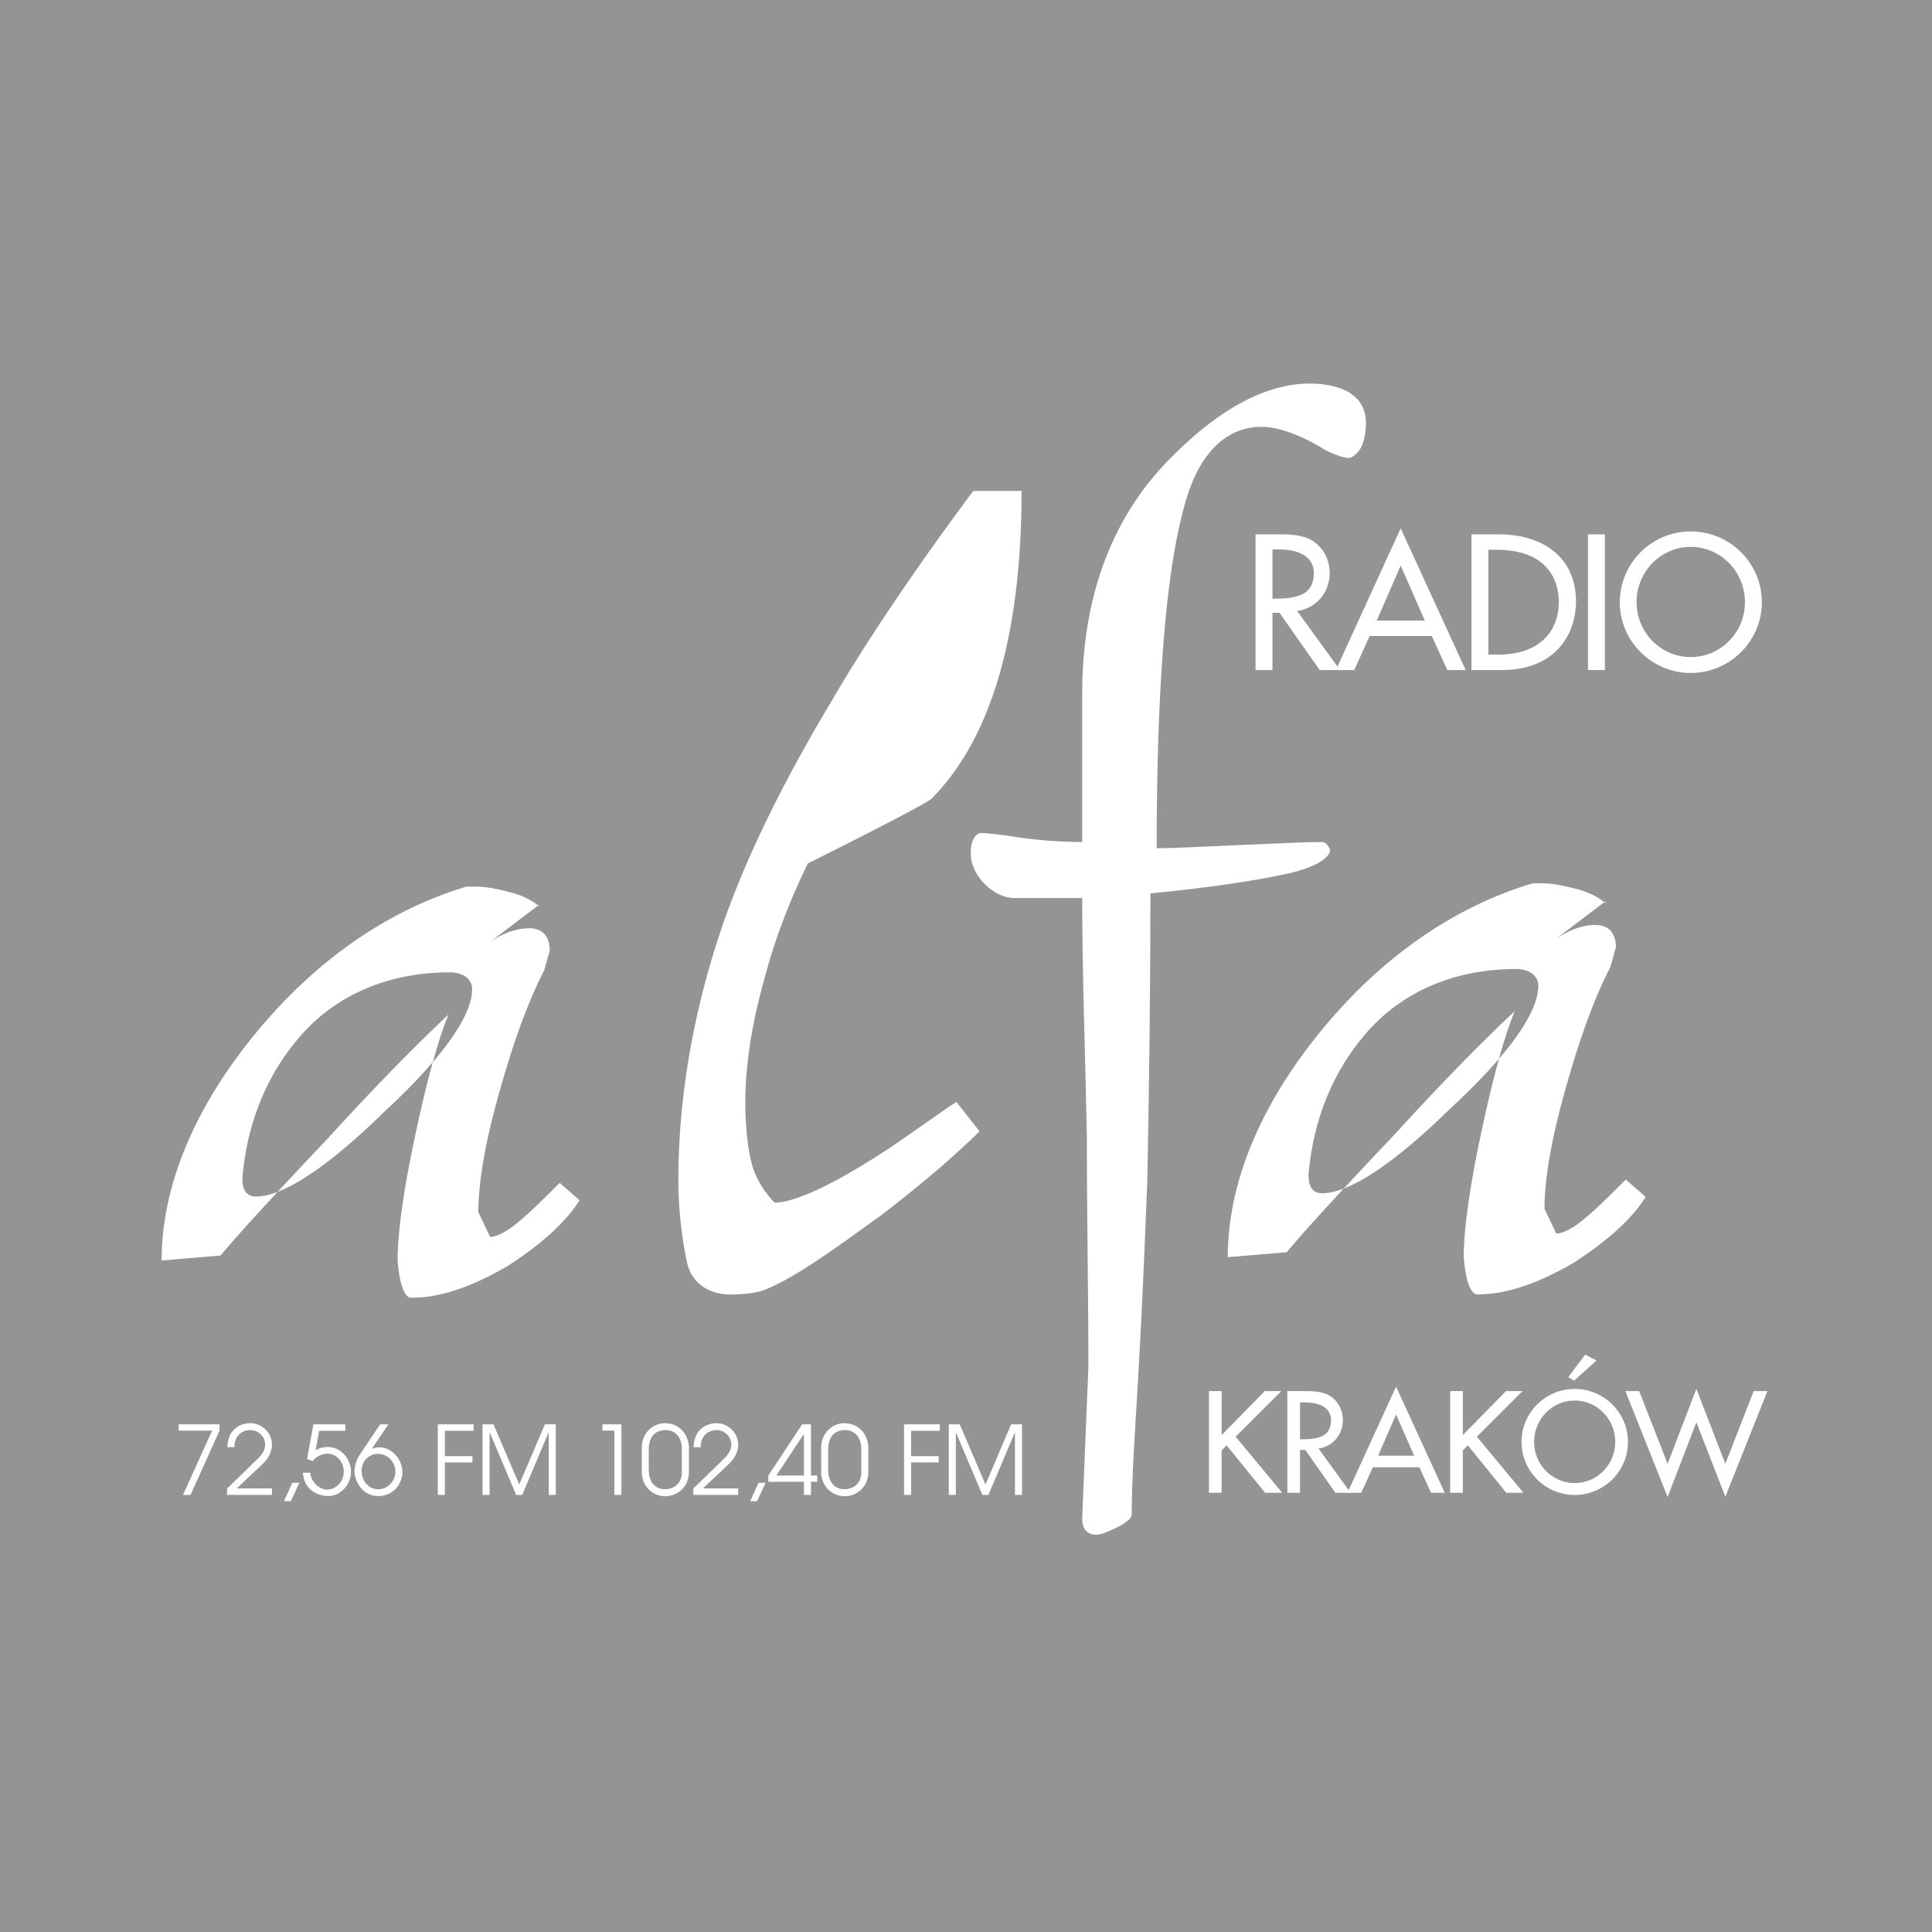
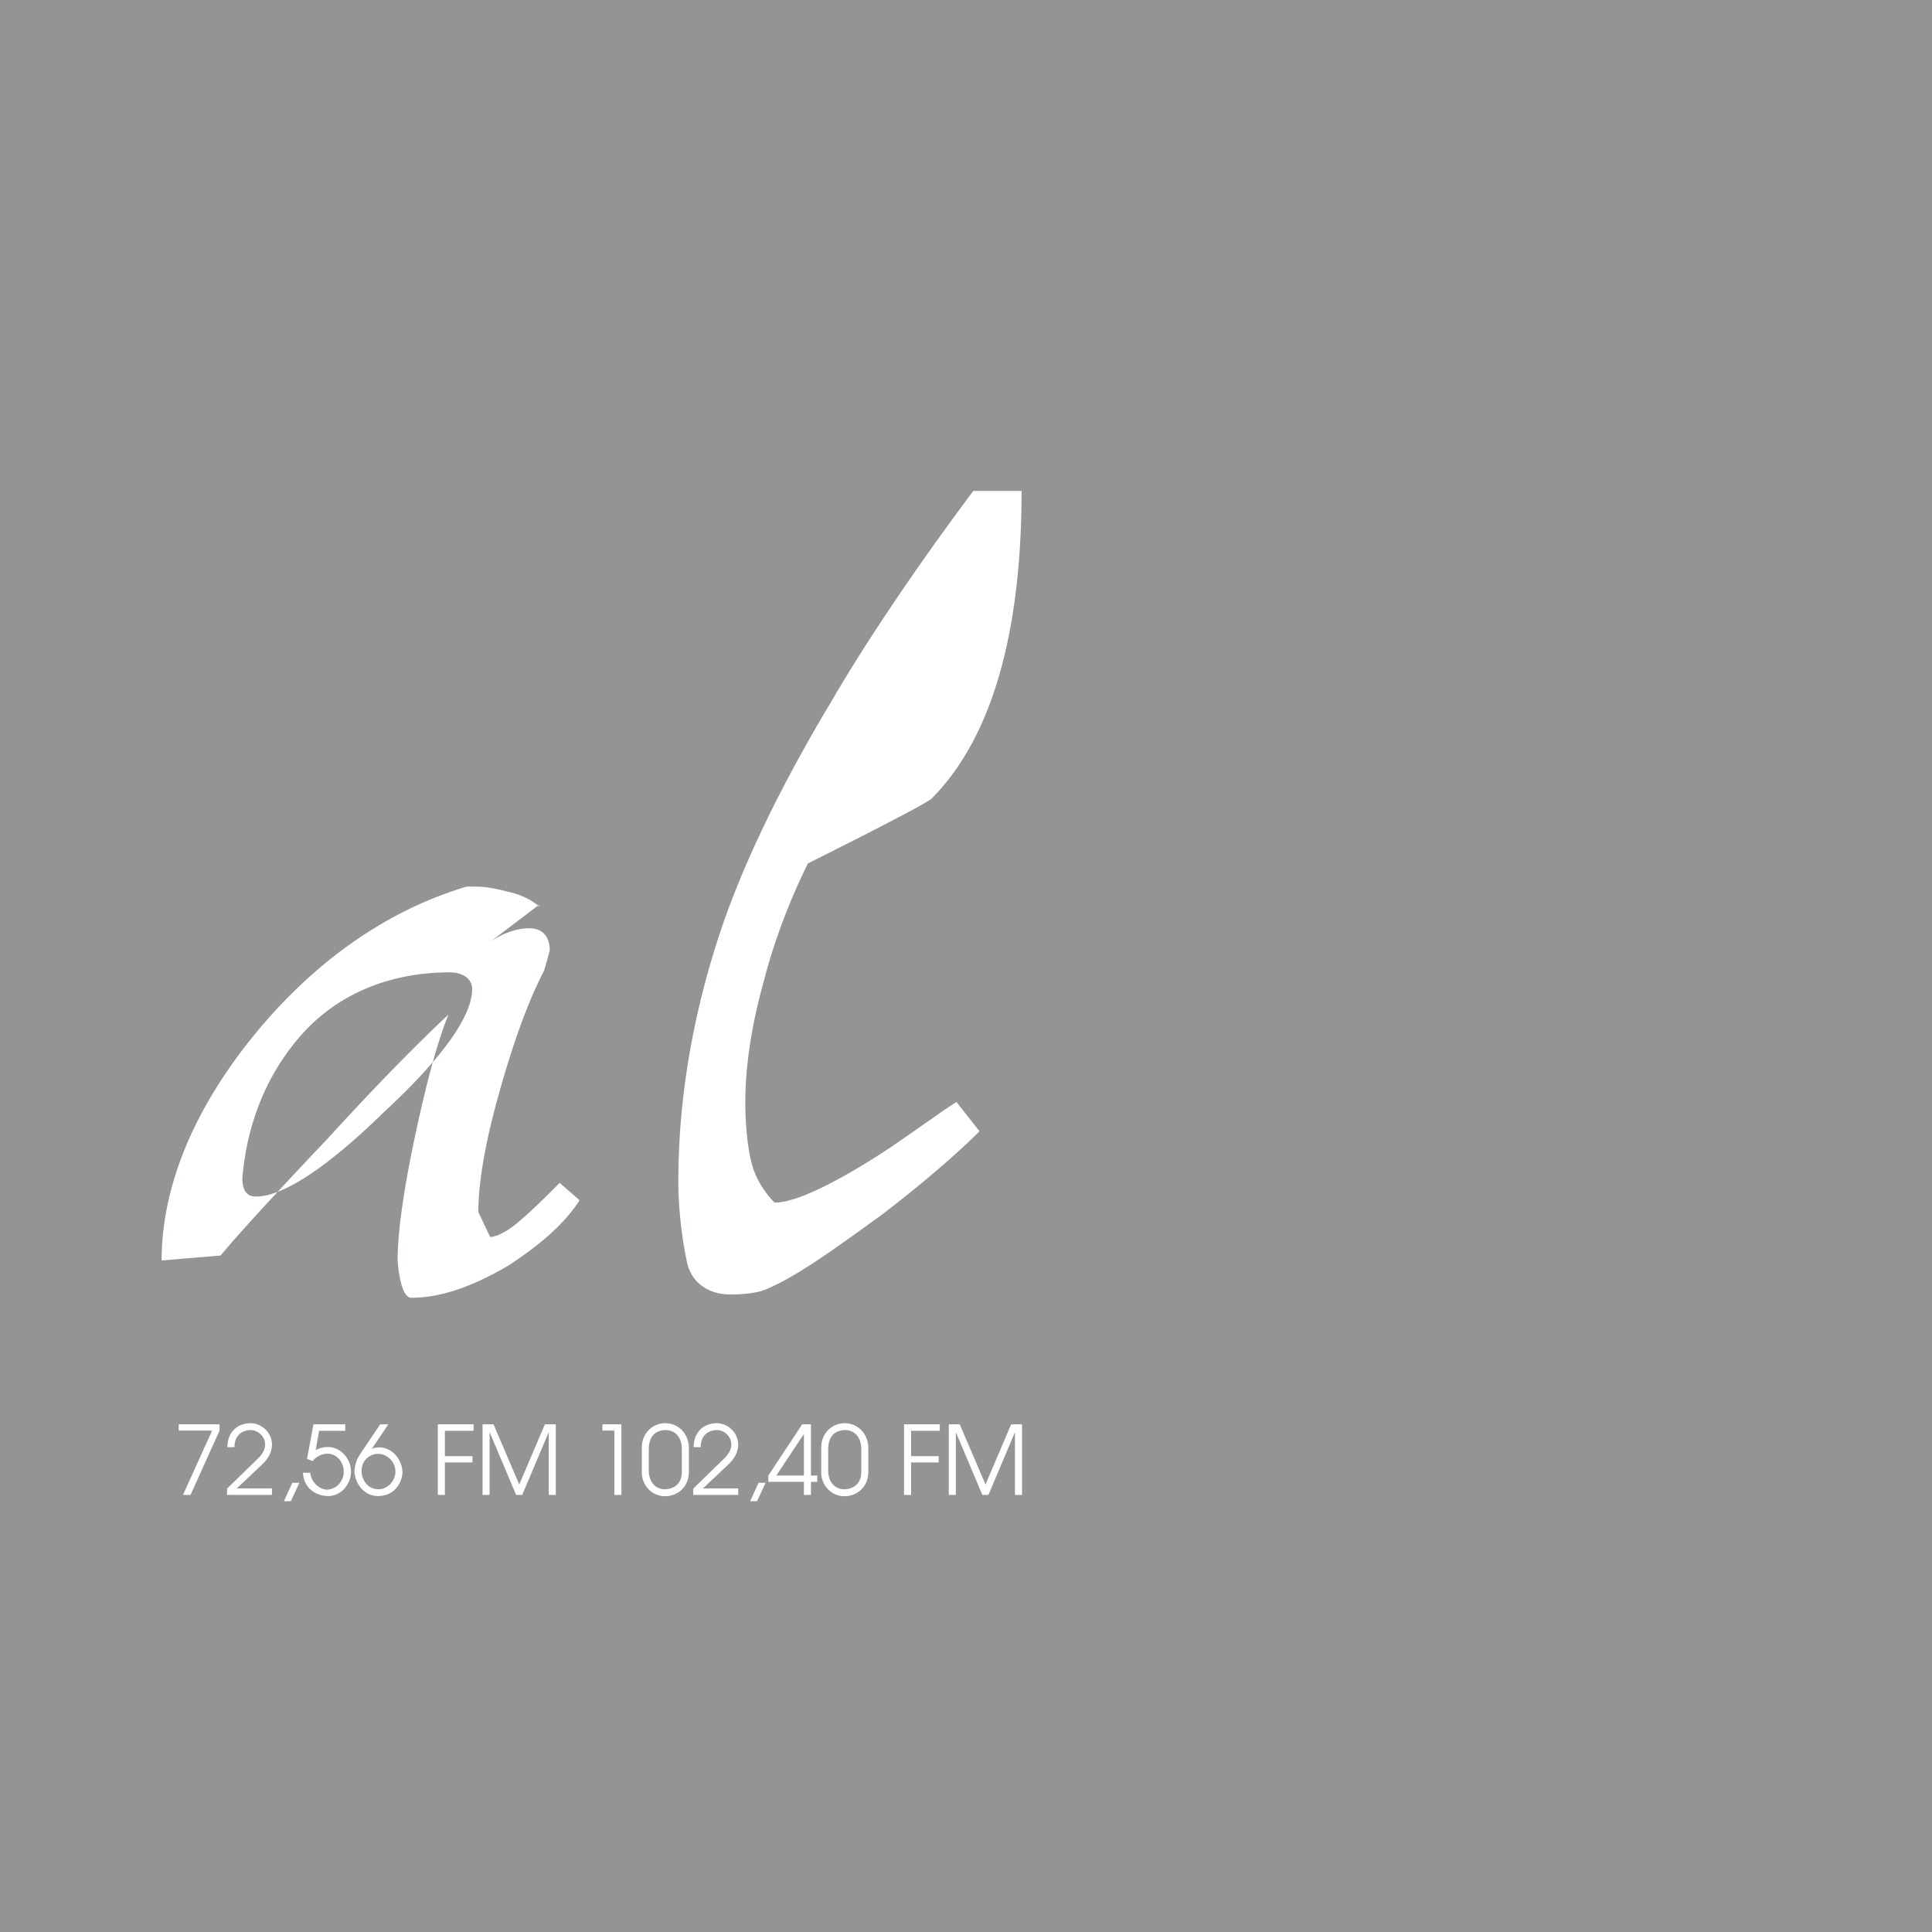
<svg xmlns="http://www.w3.org/2000/svg" viewBox="0 0 192.756 192.756">
  <title>Alfa Radio - SVG vector logo - www.oklogos.com</title>
  <g fill-rule="evenodd" clip-rule="evenodd">
    <path fill="#929496" d="M0 0h192.756v192.756H0V0z" />
-     <path d="M160.166 89.927l-4.895 3.717c1.176-.805 2.539-1.363 3.902-1.363s2.045.867 2.045 2.23l-.559 1.982c-1.672 3.223-3.158 7.436-4.521 12.33-1.363 4.834-2.045 8.861-2.045 11.773l1.178 2.479c.682 0 1.857-.619 3.035-1.674 1.178-.99 2.541-2.354 3.902-3.717l1.984 1.734c-1.488 2.355-4.027 4.523-7.188 6.568-3.408 1.982-6.568 3.16-9.604 3.16-.682 0-1.178-1.363-1.363-3.719 0-2.973.682-7.559 1.859-12.949 1.178-5.514 2.354-9.541 3.221-11.586-2.725 2.539-6.938 6.754-11.957 12.268-5.762 6.072-9.418 10.1-10.781 11.773l-5.885.494c0-7.373 3.223-15.117 9.232-22.49 6.07-7.436 13.32-12.455 21.188-14.809h1.053c.992 0 2.355.31 3.533.619 1.361.372 2.354 1.054 2.664 1.363v-.183h.002zm-8.922 6.753c1.363 0 2.23.684 2.23 1.674 0 2.727-3.037 6.939-8.799 12.268-5.699 5.578-10.098 8.428-12.762 8.428-.992 0-1.363-.682-1.363-1.859.496-5.701 2.539-10.41 5.762-14.127 3.655-4.214 8.922-6.384 14.932-6.384zM120.617 138.789v10.145h1.266v-4.223l.496-.512 3.836 4.735h1.709l-4.643-5.596 4.561-4.549h-1.654l-4.305 4.387v-4.387h-1.266zM128.438 138.789v10.145h1.266v-4.277h.525l3 4.277h1.52l-3.201-4.414c1.375-.188 2.436-1.318 2.436-2.893-.055-1.074-.525-1.814-1.184-2.285-.646-.471-1.627-.553-2.545-.553h-1.817zm1.265 1.131h.418c2.125 0 2.678.914 2.678 1.789-.041 1.572-1.102 1.896-3.096 1.896v-3.685z" fill="#fff" />
-     <path d="M139.287 138.344l-4.848 10.59h1.375l1.156-2.543h4.643l1.156 2.543h1.375l-4.857-10.59zm0 2.785l1.803 4.104h-3.594l1.791-4.104zM144.682 138.789v10.145h1.265v-4.223l.498-.512 3.834 4.735h1.711l-4.644-5.596 4.562-4.549h-1.654l-4.307 4.387v-4.387h-1.265z" fill="#fff" />
-     <path d="M157.105 139.73c2.234 0 4.049 1.844 4.049 4.131 0 2.262-1.814 4.105-4.049 4.105s-4.049-1.844-4.049-4.105c.001-2.287 1.815-4.131 4.049-4.131zm0-1.156c-2.92 0-5.303 2.367-5.303 5.287 0 2.922 2.383 5.291 5.303 5.291s5.316-2.369 5.316-5.291c.001-2.92-2.396-5.287-5.316-5.287zm1.049-3.418l-1.682 2.234.578.361 2.234-2.018-1.13-.577zM169.246 138.561l-2.867 7.482-2.84-7.254h-1.373l4.213 10.565 2.867-7.456 2.893 7.428 4.199-10.537h-1.373l-2.826 7.254-2.893-7.482zM125.268 53.308v13.545h1.688V61.14h.701l4.006 5.712h2.029l-4.273-5.892c1.83-.251 3.25-1.761 3.25-3.863-.072-1.437-.699-2.424-1.582-3.053-.861-.628-2.174-.736-3.393-.736h-2.426zm1.687 1.508h.557c2.838 0 3.574 1.222 3.574 2.39-.053 2.102-1.473 2.532-4.131 2.532v-4.922z" fill="#fff" />
-     <path d="M139.746 52.713l-6.467 14.139h1.832l1.545-3.396h6.197l1.545 3.396h1.834l-6.486-14.139zm0 3.719l2.408 5.479h-4.797l2.389-5.479zM146.809 53.308v13.545h2.98c5.299 0 7.453-3.412 7.453-6.954-.107-5.047-4.291-6.591-7.615-6.591h-2.818zm1.687 1.544h.846c3.895 0 6.139 1.886 6.176 5.192 0 3.053-2.027 5.263-5.998 5.263h-1.023V54.852h-.001zM158.434 53.308v13.545h1.687V53.308h-1.687zM168.686 54.564c2.984 0 5.408 2.461 5.408 5.514 0 3.019-2.424 5.479-5.408 5.479-2.982 0-5.406-2.461-5.406-5.479-.001-3.052 2.423-5.514 5.406-5.514zm0-1.544c-3.898 0-7.078 3.162-7.078 7.059 0 3.898 3.18 7.063 7.078 7.063 3.9 0 7.096-3.166 7.096-7.063-.001-3.898-3.196-7.059-7.096-7.059z" fill="#fff" />
-     <path d="M107.973 84.006v-6.308-8.514c0-9.882 3.107-17.931 9.137-23.804 4.629-4.63 9.258-7.116 13.609-7.116 1.832 0 3.387.467 4.162 1.088.934.622 1.398 1.709 1.398 2.766 0 .932-.154 1.864-.465 2.486s-.934 1.088-1.244 1.088c-.465 0-1.398-.311-2.33-.777-2.455-1.554-4.785-2.331-6.338-2.331-3.697 0-6.494 2.796-7.861 8.359-1.709 6.34-2.641 17.619-2.641 33.685 1.709 0 4.473-.155 8.201-.311 3.699-.156 6.65-.311 8.328-.311.156 0 .467.155.621.466l.156.311c0 .777-1.398 1.709-4.01 2.331-2.795.622-7.426 1.398-13.92 2.02 0 11.124-.154 20.696-.311 28.745-.311 8.047-.621 14.697-.932 19.949s-.621 9.727-.621 13.299c0 .281-.436.746-1.367 1.213s-1.709.777-2.176.777c-.932 0-1.398-.621-1.398-1.555l.621-15.289c0-6.805-.154-14.387-.154-22.715-.156-8.359-.467-16.408-.467-23.958h-6.805c-.9 0-1.988-.466-2.92-1.398-.934-.933-1.399-2.02-1.399-3.107 0-1.212.465-1.989 1.088-1.989.465 0 1.863.155 3.852.466 2.178.31 4.354.434 6.186.434z" fill="#fff" />
    <path d="M97.322 48.979h4.6c0 14.605-3.139 24.829-8.98 30.702-.435.404-4.816 2.704-12.336 6.463-1.647 3.325-3.325 7.52-4.381 11.684-1.243 4.383-1.865 8.576-1.865 12.119 0 2.082.186 4.383.622 6.061.404 1.678 1.46 3.139 2.299 3.977 2.082 0 6.059-1.895 11.465-5.438 3.356-2.299 5.655-3.979 6.681-4.6l2.299 2.922c-2.082 2.082-5.406 5.002-9.788 8.359-4.599 3.324-8.358 6.059-11.279 7.303-.839.434-2.299.621-3.76.621-2.299 0-3.977-1.244-4.381-3.326-.436-2.082-.839-5.033-.839-7.955 0-8.326 1.46-16.686 4.164-24.828 2.299-6.898 6.059-14.636 11.062-22.995 3.138-5.407 7.955-12.709 14.2-21.069h.217zM53.796 90.258l-4.895 3.718c1.177-.806 2.54-1.363 3.903-1.363s2.044.867 2.044 2.23l-.558 1.983c-1.672 3.221-3.159 7.436-4.522 12.33-1.363 4.832-2.044 8.859-2.044 11.771l1.177 2.479c.681 0 1.858-.619 3.036-1.672 1.177-.992 2.54-2.355 3.903-3.719l1.983 1.734c-1.487 2.355-4.027 4.523-7.188 6.568-3.407 1.982-6.567 3.16-9.603 3.16-.681 0-1.177-1.363-1.363-3.717 0-2.975.682-7.561 1.858-12.951 1.177-5.514 2.354-9.541 3.222-11.586-2.726 2.541-6.939 6.754-11.957 12.268-5.762 6.072-9.418 10.1-10.781 11.773l-5.886.496c0-7.373 3.222-15.119 9.231-22.492 6.072-7.435 13.32-12.454 21.189-14.809h1.053c.991 0 2.354.31 3.532.62 1.363.372 2.354 1.053 2.664 1.363v-.184h.002zm-8.921 6.754c1.363 0 2.23.682 2.23 1.672 0 2.727-3.036 6.939-8.798 12.27-5.7 5.576-10.099 8.426-12.763 8.426-.991 0-1.363-.682-1.363-1.859.496-5.699 2.54-10.408 5.762-14.127 3.656-4.214 8.922-6.382 14.932-6.382zM18.259 149.146h.751l2.893-6.414v-.627H17.83v.627h3.331l-2.902 6.414zm4.431-4.757h.704c0-1.264.847-1.713 1.656-1.713.723.039 1.399.639 1.399 1.457 0 .408-.19.865-.656 1.33l-3.14 3.055v.629h4.481v-.648h-3.511l2.521-2.379c.714-.674.99-1.359.99-1.986 0-1.229-1.057-2.141-2.16-2.141-1.152.019-2.266.741-2.284 2.396zm6.476 3.549l-.837 1.836h.686l.856-1.836h-.705zm2.105-5.833l-.637 3.453.561.209c.39-.484.971-.732 1.485-.732.951 0 1.617.875 1.617 1.789 0 .932-.704 1.76-1.656 1.797-.846-.018-1.618-.818-1.684-1.684h-.732c.095 1.6 1.341 2.322 2.549 2.322 1.285-.018 2.246-1.209 2.246-2.436 0-1.246-1-2.455-2.304-2.455-.408 0-.817.094-1.227.312l.352-1.93h2.607v-.646h-3.177v.001zm4.65 2.989a3.373 3.373 0 0 0-.561 1.73c.095 1.264.99 2.436 2.359 2.436 1.494 0 2.331-1.113 2.436-2.293 0-1.361-1.046-2.559-2.302-2.559-.239 0-.524.037-.761.152l1.655-2.455h-.817l-2.009 2.989zm.505.597a1.604 1.604 0 0 1 1.293-.637c.971 0 1.732.838 1.732 1.77 0 .979-.837 1.76-1.675 1.76-1.114 0-1.685-.941-1.704-1.816.02-.43.126-.799.354-1.077zm7.256 3.455h.704v-3.236h2.75v-.627h-2.75v-2.531h2.863v-.646h-3.567v7.04zm4.462 0h.704v-6.26l2.645 6.26h.608l2.646-6.26v6.26h.704v-7.041h-1.085l-2.56 6.004-2.568-6.004h-1.094v7.041zm13.15-6.414v6.414h.704v-7.041h-1.894v.627h1.19zm2.738 1.713v2.436c0 1.275.951 2.379 2.322 2.398 1.17 0 2.34-.838 2.378-2.379v-2.416c0-1.379-.99-2.492-2.378-2.492-1.151 0-2.322.912-2.322 2.453zm.695.201c.009-1.521.799-1.912 1.627-1.971 1.009 0 1.675.695 1.675 1.912v2.33c-.019 1.189-.895 1.666-1.693 1.666-.961 0-1.609-.742-1.609-1.893v-2.044zm4.479-.257h.703c0-1.264.848-1.713 1.656-1.713.722.039 1.398.639 1.398 1.457 0 .408-.19.865-.656 1.33l-3.14 3.055v.629h4.481v-.648h-3.511l2.521-2.379c.714-.674.99-1.359.99-1.986 0-1.229-1.056-2.141-2.16-2.141-1.151.019-2.264.741-2.282 2.396zm6.475 3.549l-.838 1.836h.687l.856-1.836h-.705zm4.352-5.833l-3.378 5.109v.627h3.55v1.305h.703v-1.305h.627v-.627h-.627v-5.109h-.875zm.172.961v4.148h-2.75l2.75-4.148zm1.728 1.379v2.436c0 1.275.951 2.379 2.322 2.398 1.169 0 2.339-.838 2.378-2.379v-2.416c0-1.379-.99-2.492-2.378-2.492-1.151 0-2.322.912-2.322 2.453zm.695.201c.009-1.521.798-1.912 1.627-1.971 1.009 0 1.675.695 1.675 1.912v2.33c-.019 1.189-.895 1.666-1.693 1.666-.961 0-1.609-.742-1.609-1.893v-2.044zm7.569 4.5h.704v-3.236h2.75v-.627h-2.75v-2.531h2.863v-.646h-3.567v7.04zm4.463 0h.704v-6.26l2.645 6.26h.609l2.645-6.26v6.26h.705v-7.041h-1.086l-2.559 6.004-2.569-6.004H94.66v7.041z" fill="#fff" />
  </g>
</svg>